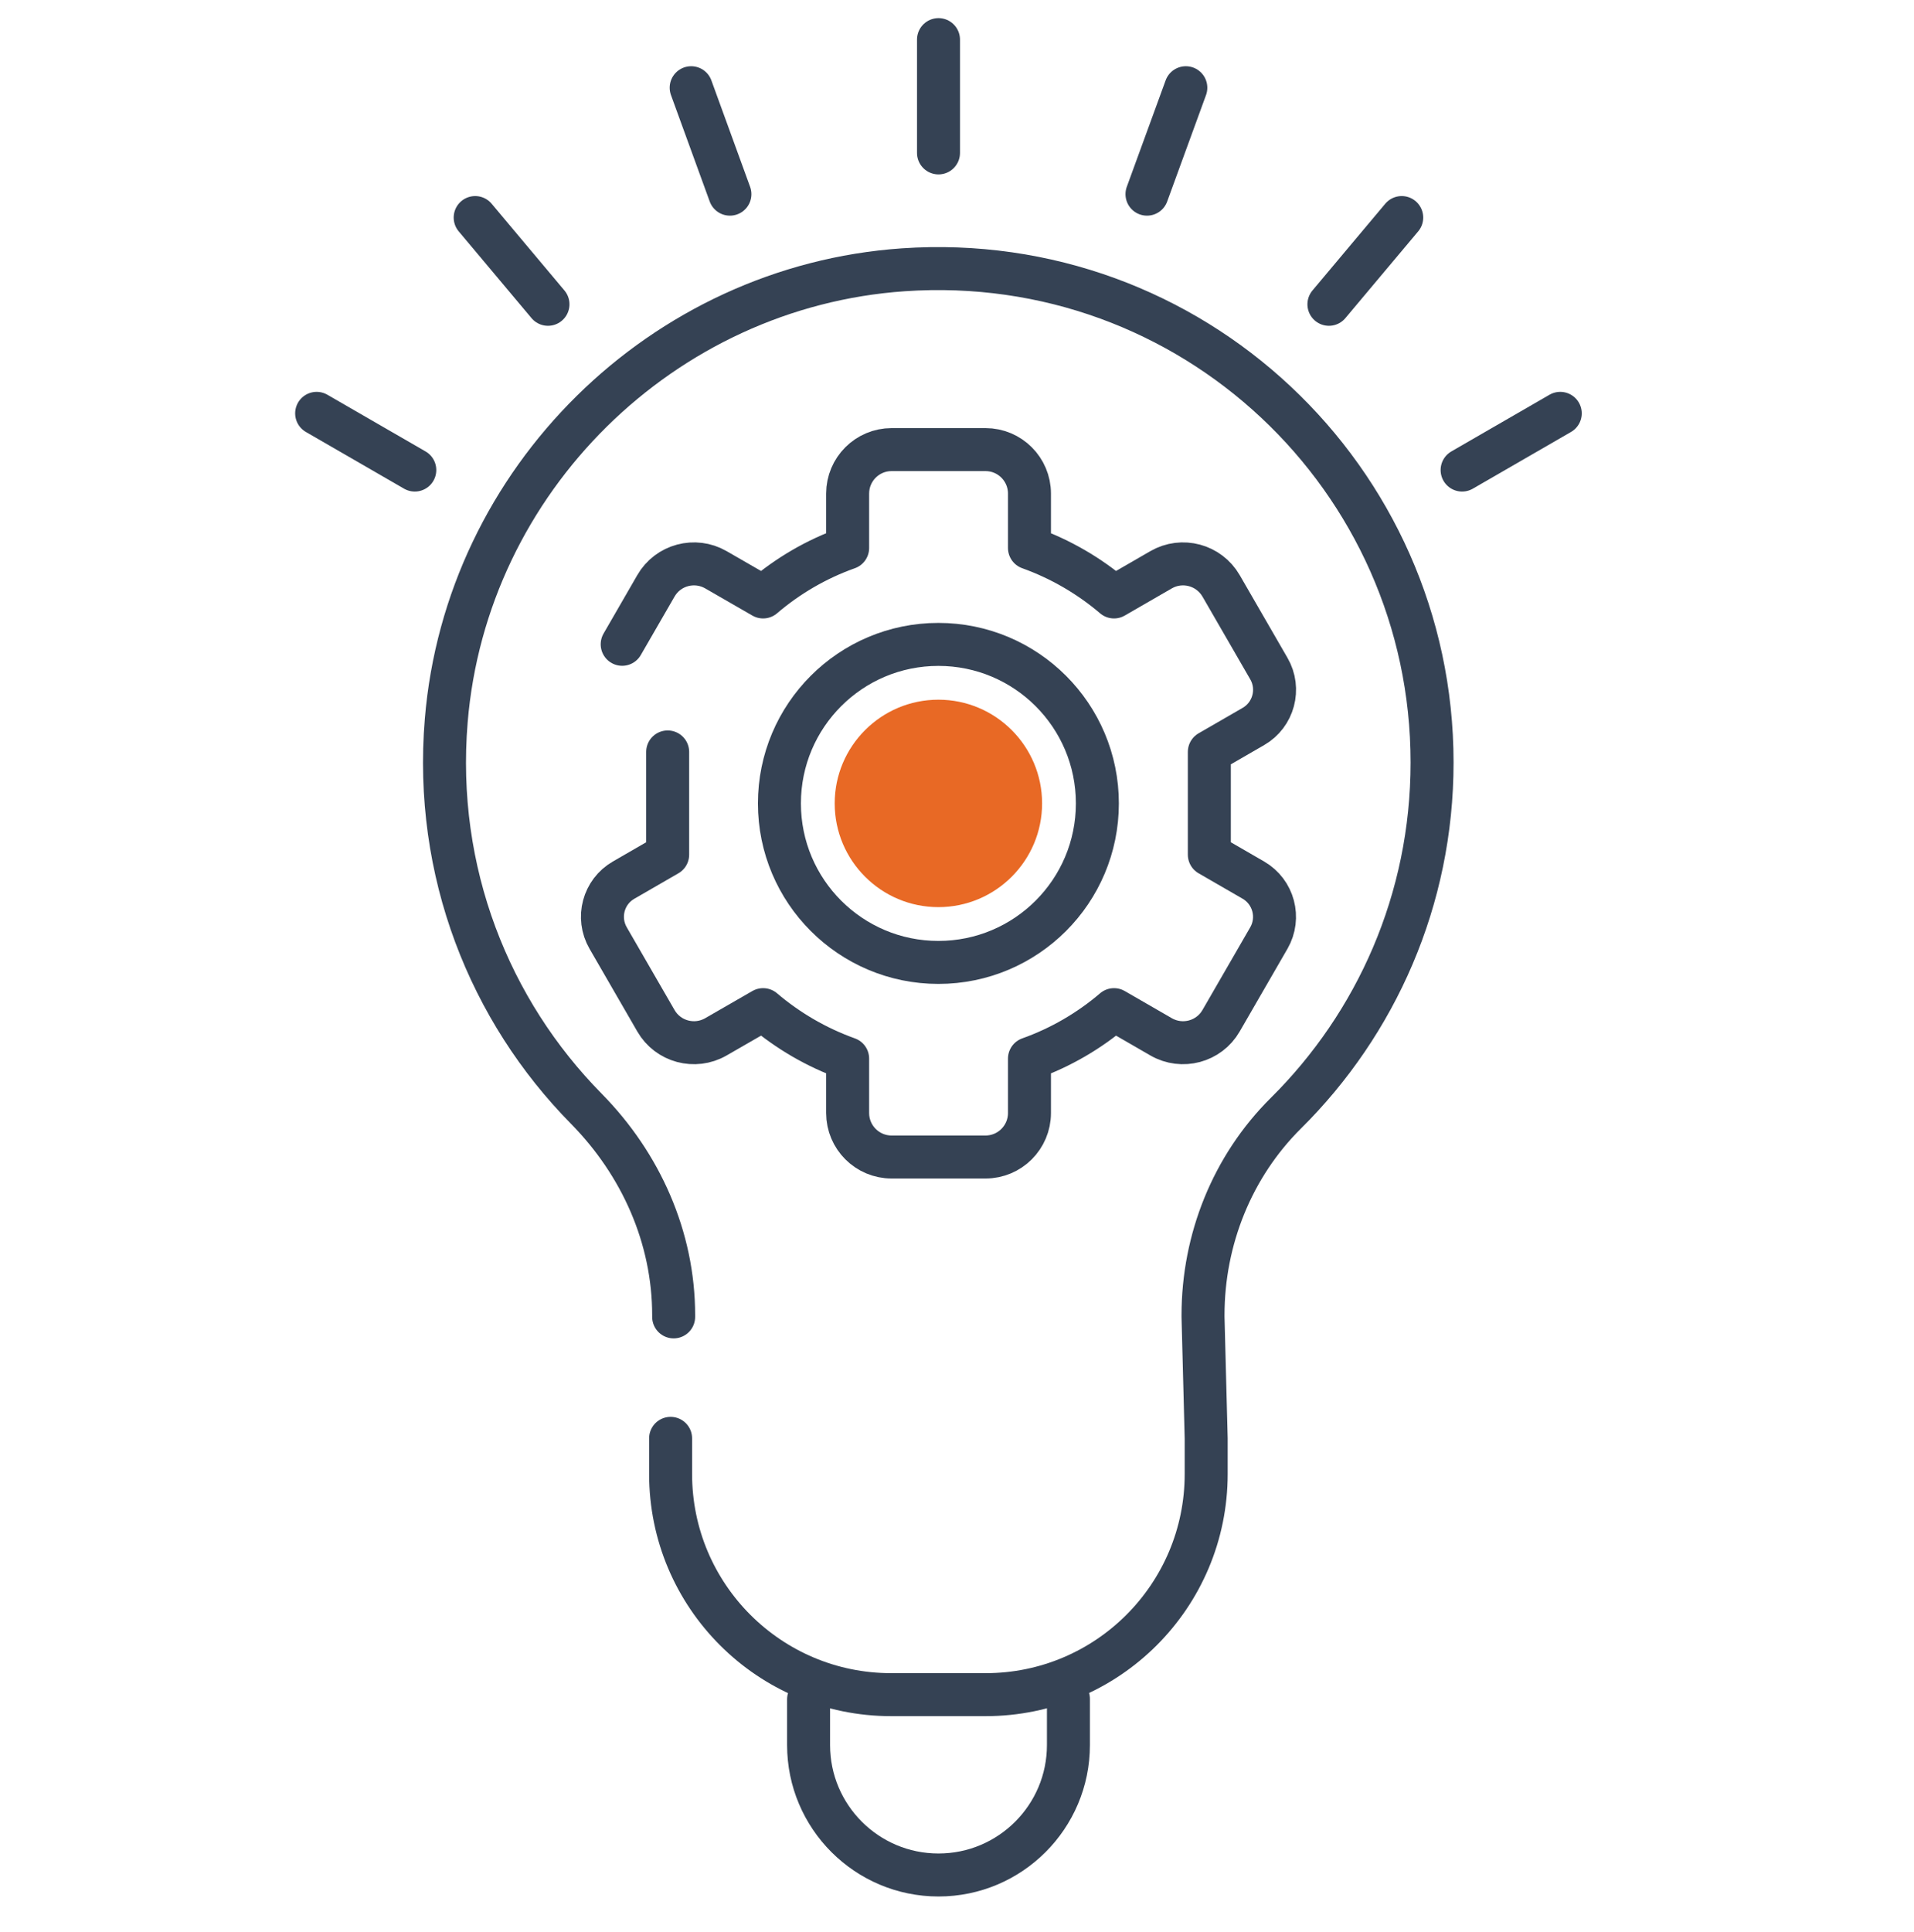
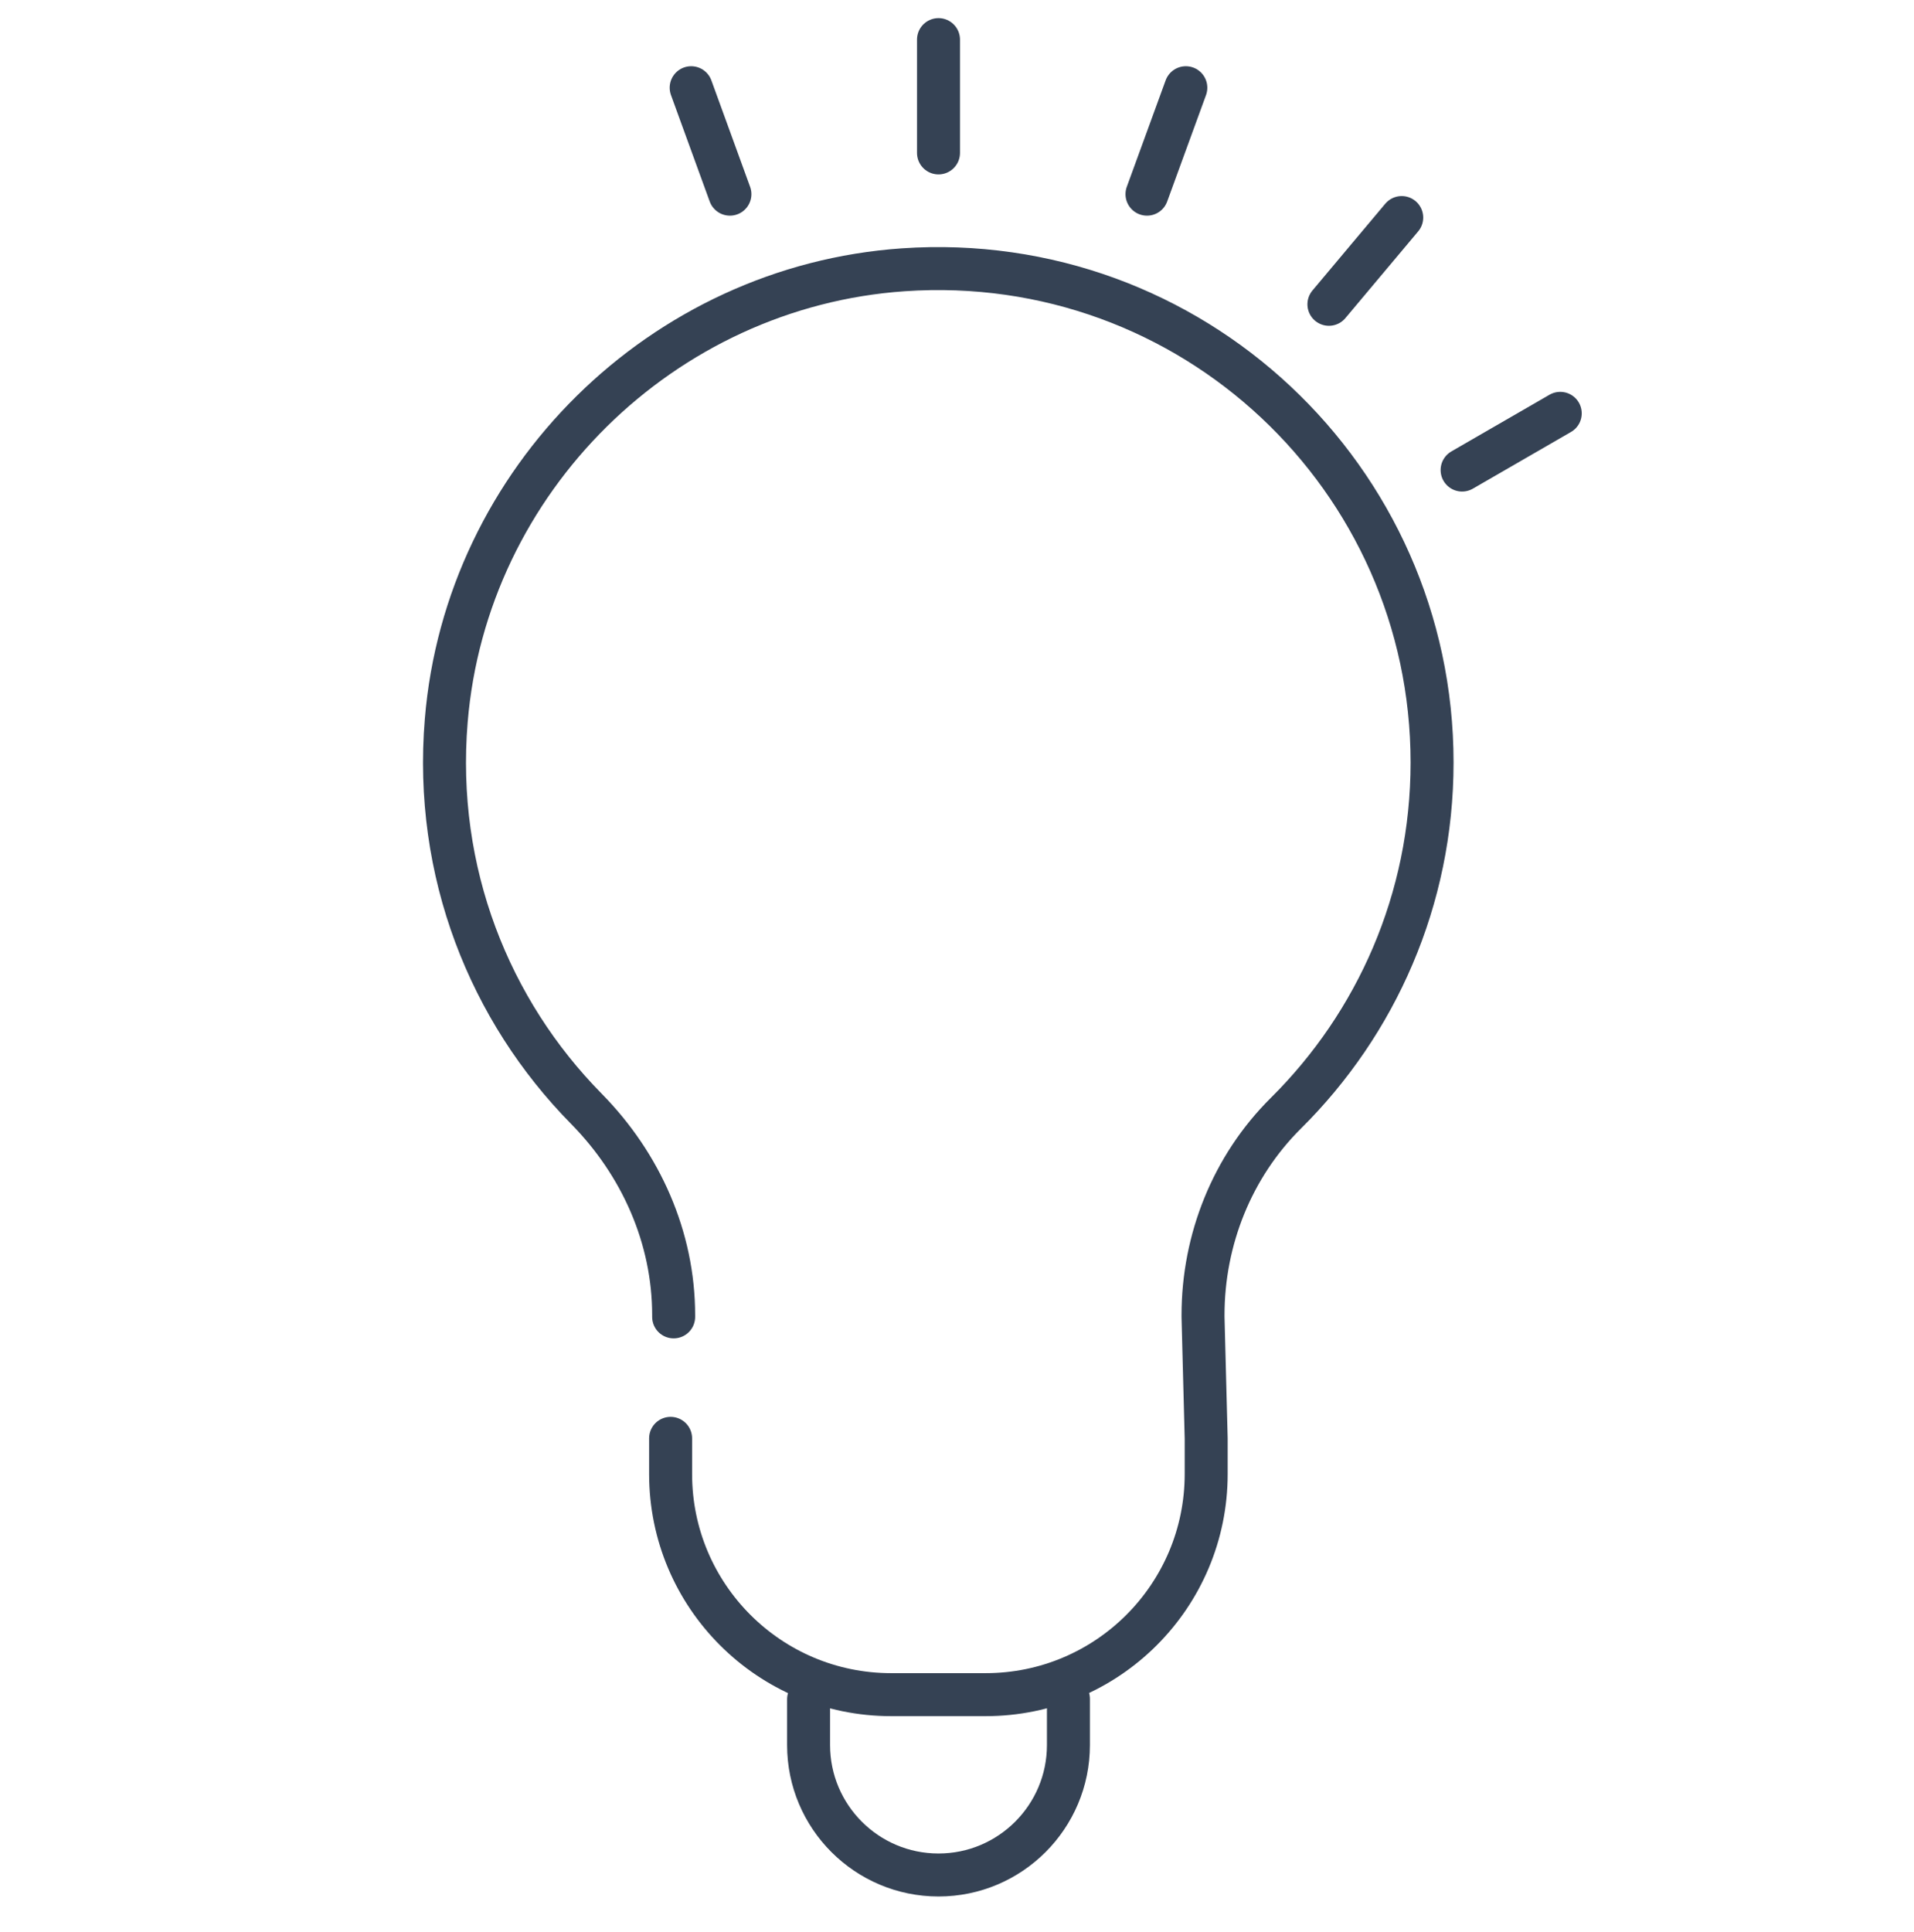
<svg xmlns="http://www.w3.org/2000/svg" id="Camada_1" viewBox="0 0 175.9 177.51">
  <defs>
    <style>.cls-1{fill:#e86925;}.cls-2{fill:none;stroke:#354254;stroke-linecap:round;stroke-linejoin:round;stroke-width:3.95px;}</style>
  </defs>
-   <path class="cls-2" d="M100.85,73.82c0-8.07-6.54-14.61-14.61-14.61s-14.61,6.54-14.61,14.61,6.54,14.61,14.61,14.61,14.61-6.54,14.61-14.61Z" />
-   <path class="cls-1" d="M95.77,73.82c0-5.26-4.27-9.53-9.53-9.53s-9.53,4.27-9.53,9.53,4.27,9.53,9.53,9.53,9.53-4.27,9.53-9.53Z" />
-   <path class="cls-2" d="M61.36,69.09v4.72s0,4.72,0,4.72l-4.05,2.34c-1.86,1.07-2.5,3.45-1.42,5.32l4.39,7.6c1.11,1.93,3.58,2.59,5.51,1.48l4.34-2.5c2.28,1.94,4.9,3.47,7.77,4.5v5c0,2.23,1.81,4.04,4.04,4.04h8.63c2.23,0,4.04-1.81,4.04-4.04v-5c2.87-1.02,5.5-2.56,7.77-4.5l4.33,2.5c1.93,1.11,4.4,.45,5.51-1.48l4.39-7.6c1.07-1.86,.44-4.24-1.42-5.32l-4.05-2.34v-4.72s0-4.72,0-4.72l4.05-2.34c1.86-1.07,2.5-3.46,1.42-5.32l-4.39-7.6c-1.12-1.93-3.58-2.59-5.51-1.48l-4.33,2.5c-2.28-1.94-4.9-3.47-7.77-4.5v-5c0-2.23-1.81-4.04-4.04-4.04h-8.63c-2.23,0-4.04,1.81-4.04,4.04v5c-2.87,1.02-5.5,2.56-7.77,4.5l-4.34-2.5c-1.93-1.11-4.4-.45-5.51,1.48l-3.1,5.37" />
  <path class="cls-2" d="M61.63,132.16v3.28c0,11.2,9.08,20.27,20.27,20.27h8.68c11.2,0,20.27-9.08,20.27-20.27v-3.28l-.29-11.15v-.17c0-6.95,2.69-13.67,7.62-18.56,8.29-8.22,13.43-19.61,13.43-32.22,0-26.13-22.08-47.1-48.6-45.27-22.14,1.53-40.18,19.31-42,41.43-1.15,13.91,3.99,26.64,12.88,35.66,5.01,5.09,8.02,11.82,8.02,18.96v.16" />
  <path class="cls-2" d="M74.31,156.14v4.2c0,6.59,5.35,11.94,11.94,11.94h0c6.59,0,11.94-5.35,11.94-11.94v-4.24" />
  <g>
    <line class="cls-2" x1="86.25" y1="14.05" x2="86.25" y2="3.64" />
    <line class="cls-2" x1="67.08" y1="17.84" x2="63.52" y2="8.06" />
-     <line class="cls-2" x1="50.36" y1="27.96" x2="43.67" y2="19.99" />
-     <line class="cls-2" x1="38.12" y1="43.19" x2="29.1" y2="37.98" />
    <line class="cls-2" x1="105.41" y1="17.84" x2="108.98" y2="8.06" />
    <line class="cls-2" x1="122.13" y1="27.96" x2="128.82" y2="19.99" />
    <line class="cls-2" x1="134.37" y1="43.19" x2="143.39" y2="37.98" />
  </g>
</svg>